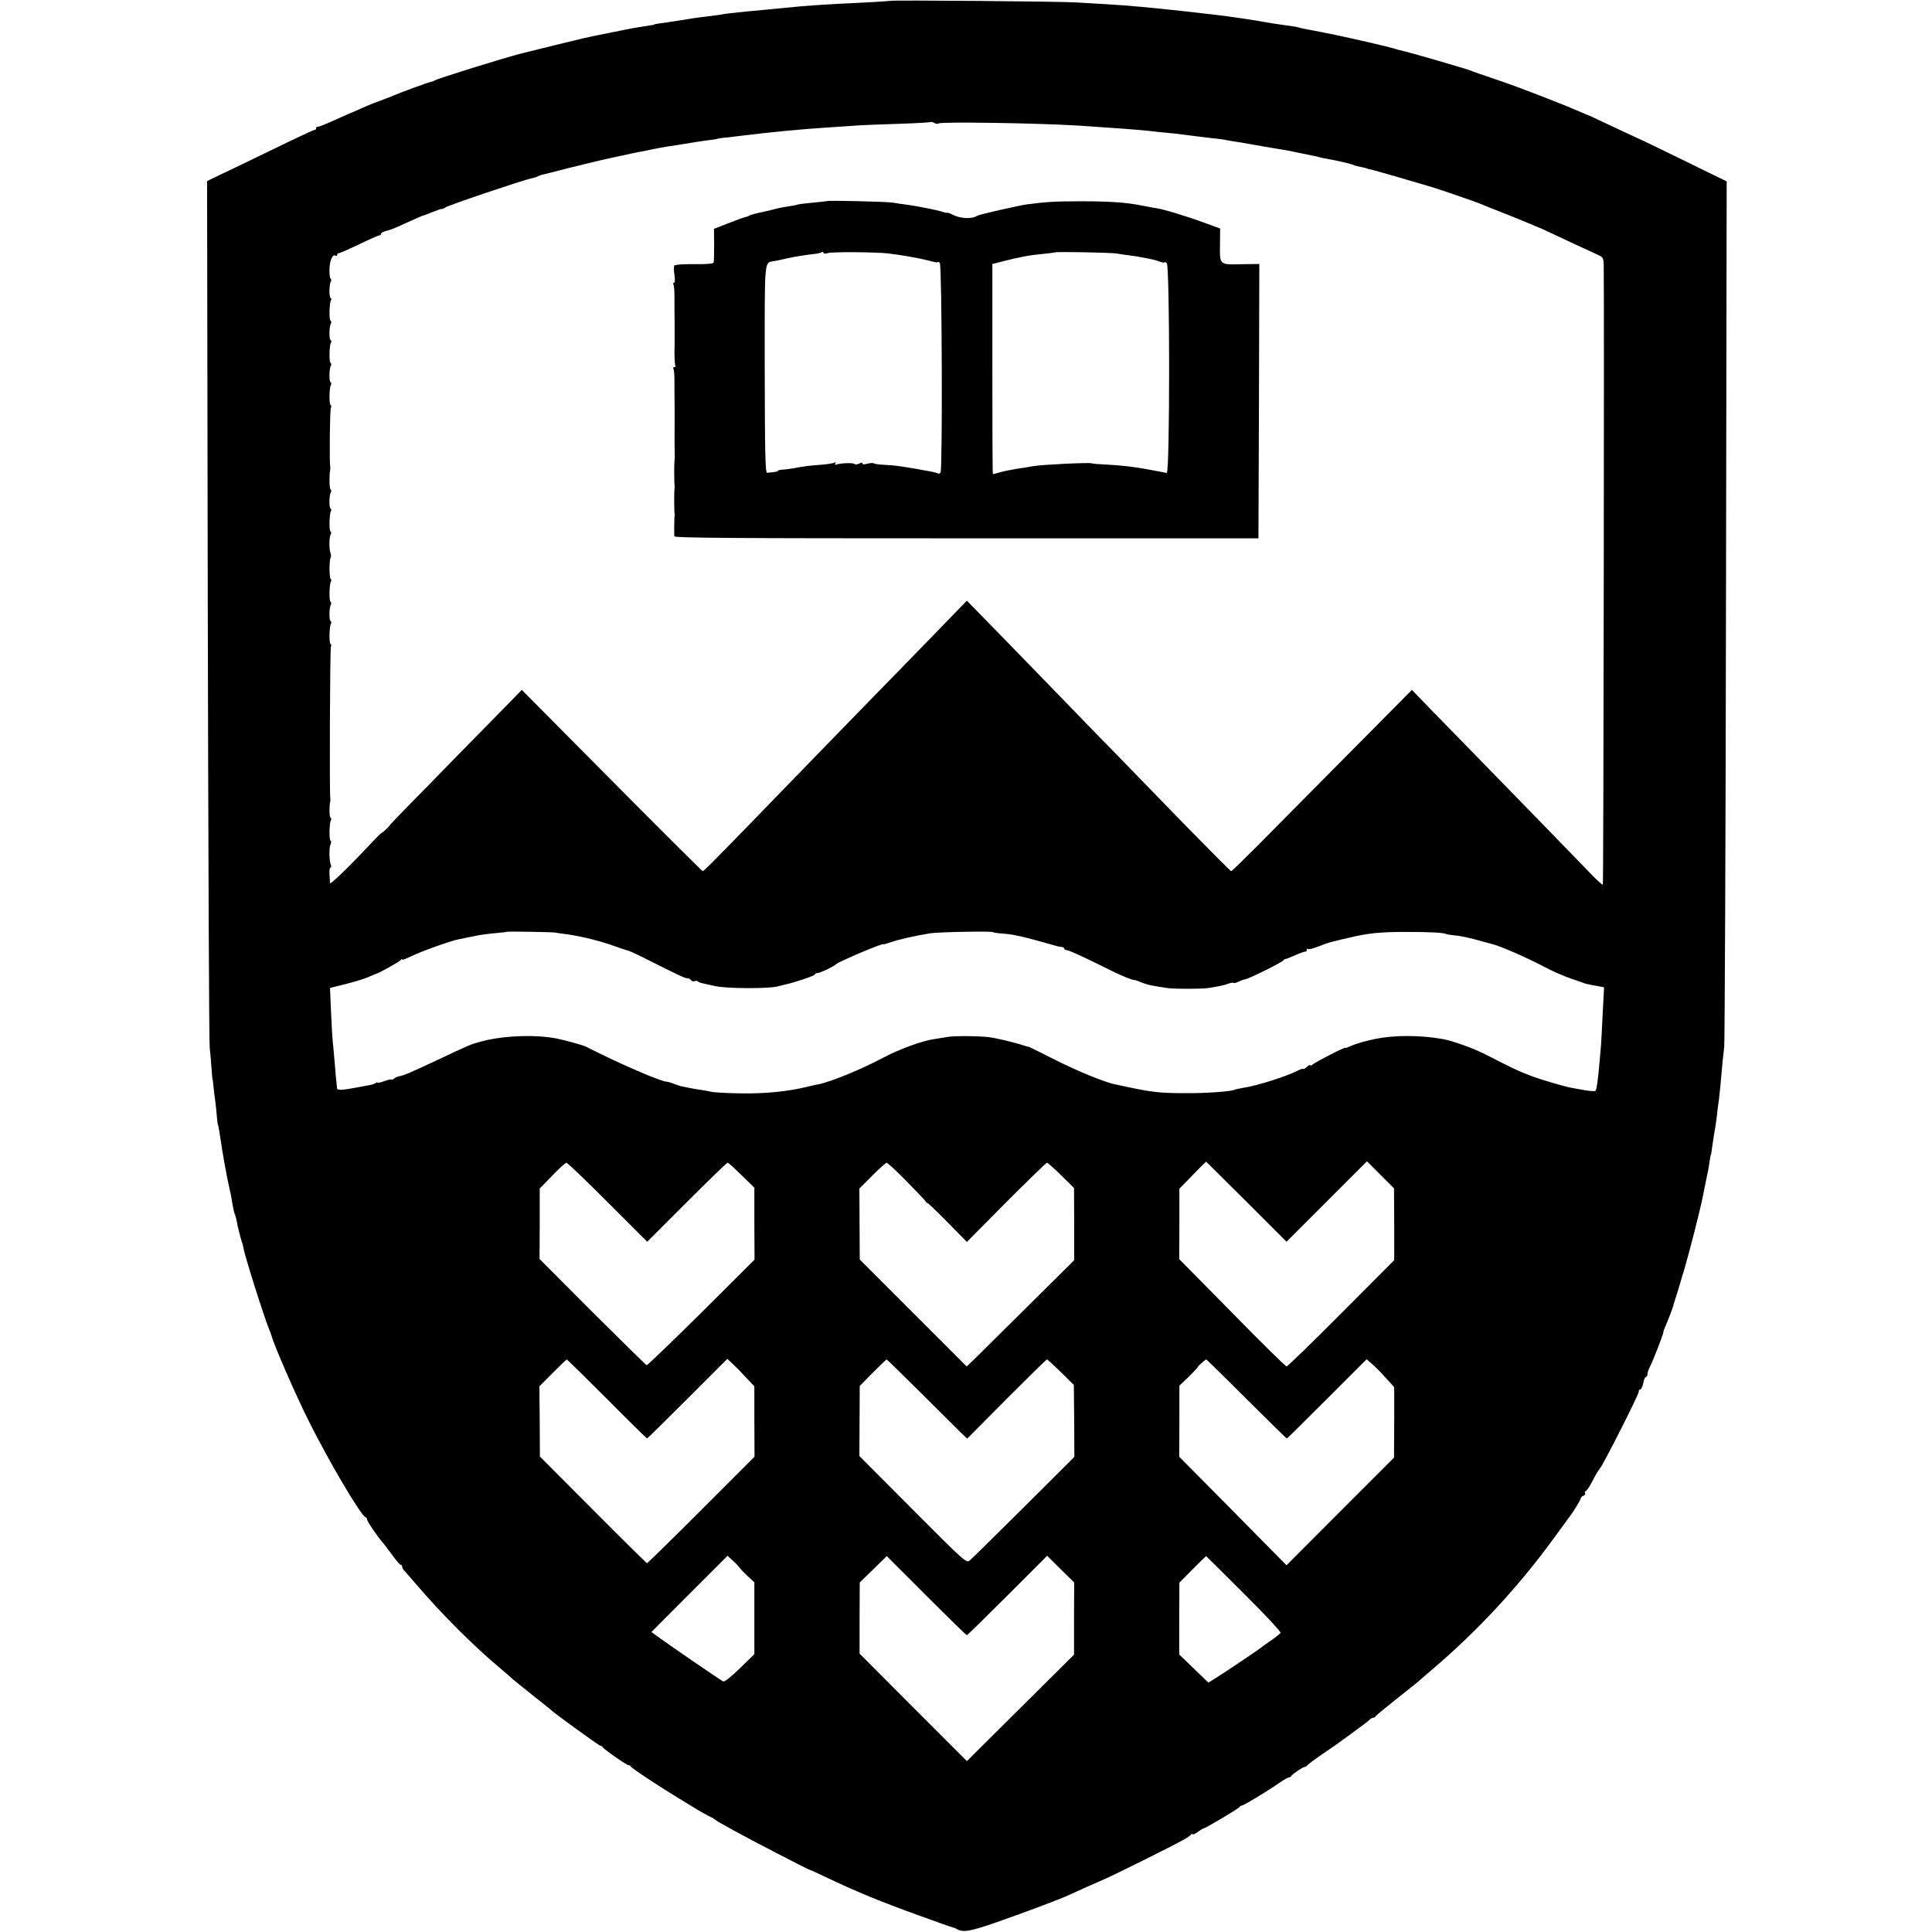
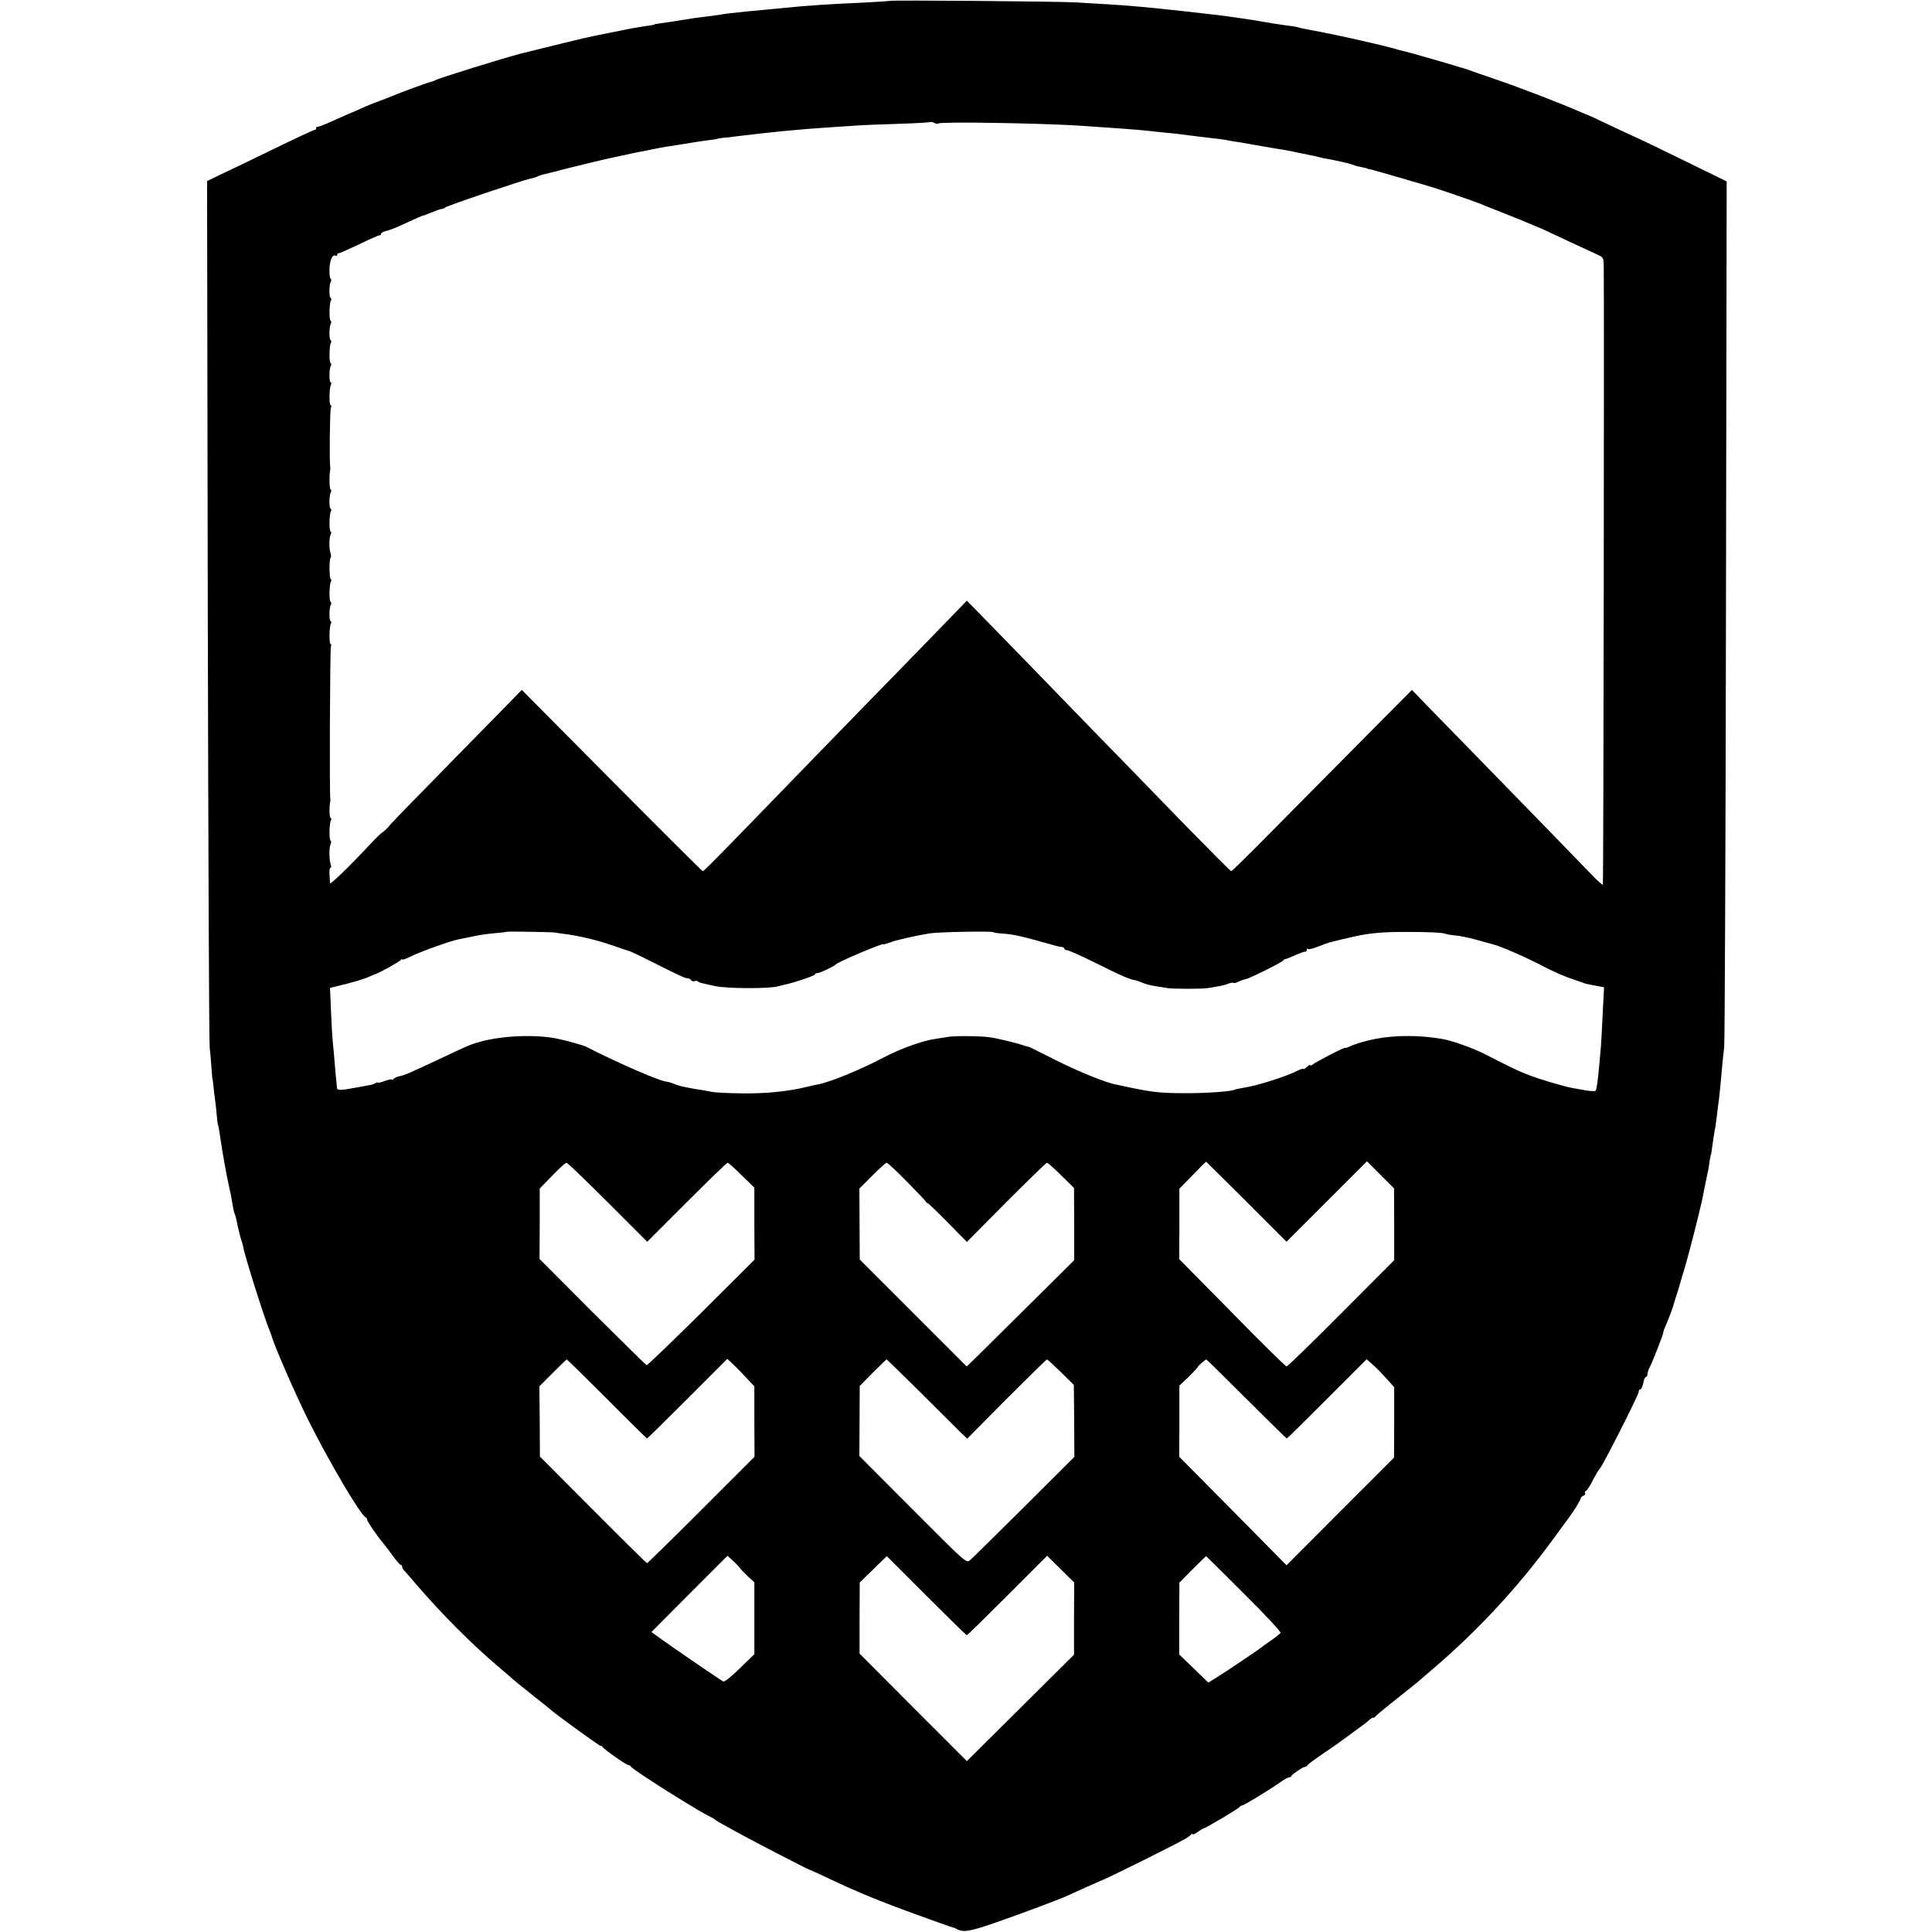
<svg xmlns="http://www.w3.org/2000/svg" version="1.0" width="1100pt" height="1100pt" viewBox="0 0 1100 1100" preserveAspectRatio="xMidYMid meet">
  <g transform="translate(0,1100) scale(0.1,-0.1)" fill="#000000" stroke="none">
    <path d="M5068 10995 c-2 -1 -73 -6 -158 -10 -194 -9 -309 -16 -435 -29 -95 -9 -160 -16 -220 -21 -89 -9 -127 -13 -155 -19 -14 -2 -52 -7 -85 -11 -32 -4 -66 -8 -75 -10 -20 -4 -170 -27 -195 -30 -11 -1 -20 -3 -20 -5 0 -1 -9 -3 -20 -4 -19 -3 -115 -18 -125 -21 -3 0 -21 -4 -40 -8 -19 -4 -46 -9 -60 -12 -29 -6 -62 -12 -105 -21 -23 -4 -299 -71 -405 -98 -102 -26 -475 -142 -495 -154 -5 -4 -15 -7 -22 -8 -15 -3 -177 -62 -220 -81 -18 -7 -50 -20 -70 -27 -21 -7 -58 -22 -83 -33 -25 -11 -73 -33 -108 -47 -34 -15 -84 -37 -110 -49 -26 -11 -50 -20 -55 -19 -4 1 -7 -3 -7 -8 0 -6 -4 -10 -10 -10 -5 0 -108 -48 -227 -106 -120 -58 -255 -124 -301 -145 l-83 -40 4 -2442 c3 -1343 7 -2464 11 -2492 3 -27 8 -79 10 -115 3 -36 5 -65 6 -65 1 0 3 -16 5 -35 1 -19 6 -57 10 -85 4 -27 8 -70 10 -95 2 -25 5 -45 6 -45 2 0 6 -24 13 -70 11 -81 39 -234 51 -285 3 -14 8 -34 10 -45 14 -85 18 -101 22 -108 2 -4 7 -20 10 -35 3 -15 6 -31 7 -37 2 -5 6 -23 10 -40 4 -16 10 -37 13 -45 3 -8 7 -22 8 -30 4 -37 117 -394 146 -465 7 -16 13 -34 15 -40 12 -49 133 -327 209 -480 116 -233 298 -542 326 -553 5 -2 9 -8 9 -14 0 -10 58 -95 87 -128 7 -8 32 -41 55 -72 23 -32 45 -58 50 -58 4 0 8 -5 8 -11 0 -6 6 -16 13 -23 6 -7 35 -39 62 -71 148 -173 329 -355 485 -485 36 -30 67 -58 70 -61 3 -3 50 -41 105 -85 55 -43 102 -81 105 -84 18 -19 281 -210 289 -210 5 0 11 -3 13 -8 5 -11 135 -102 146 -102 6 0 12 -4 14 -8 3 -9 159 -112 276 -183 40 -24 85 -52 100 -61 15 -9 43 -25 62 -35 19 -9 37 -19 40 -22 5 -6 21 -15 115 -67 86 -48 413 -217 425 -220 3 0 39 -17 80 -36 187 -89 310 -140 545 -225 98 -36 184 -66 190 -67 5 -1 15 -4 20 -8 38 -22 75 -16 225 36 147 51 372 135 415 156 49 23 155 70 204 91 51 22 388 189 455 227 17 9 34 22 38 27 4 6 8 6 8 2 0 -5 13 1 29 12 16 12 32 21 34 21 10 0 202 114 205 122 2 4 8 8 13 8 10 0 149 84 216 131 23 16 46 29 51 29 6 0 12 3 14 8 5 10 66 52 77 52 5 0 11 3 13 7 2 5 39 33 83 63 44 30 85 58 90 62 6 4 33 25 62 45 92 67 106 78 119 90 7 7 17 13 22 13 6 0 12 3 14 8 2 4 46 41 98 82 111 88 128 102 144 115 6 6 43 37 81 70 256 218 487 467 683 735 51 69 95 130 99 135 23 30 63 96 63 104 0 5 7 12 16 15 8 3 12 10 9 16 -3 5 -2 10 3 10 4 0 18 19 31 43 24 47 43 79 51 87 17 18 220 418 220 435 0 8 4 15 10 15 5 0 12 16 16 35 3 19 10 35 15 35 5 0 9 7 9 16 0 9 6 28 14 42 17 33 76 184 76 195 0 5 6 23 14 40 16 37 44 110 44 117 1 3 3 12 6 20 17 52 30 96 32 103 1 4 3 10 4 15 2 4 4 12 5 17 1 6 5 17 8 25 7 19 58 208 85 320 20 81 25 103 37 168 3 15 10 47 15 72 6 25 12 61 14 80 3 19 6 35 7 35 1 0 3 9 4 20 7 53 15 102 18 120 3 11 8 47 12 80 3 33 9 76 12 95 2 19 6 53 8 75 10 119 16 175 22 225 3 30 8 1151 10 2491 l4 2436 -108 53 c-159 78 -397 194 -403 195 -3 1 -45 21 -95 44 -142 67 -180 85 -185 86 -3 1 -23 9 -45 19 -103 45 -343 138 -470 181 -77 26 -149 51 -160 56 -11 4 -36 12 -55 17 -19 6 -75 22 -125 37 -92 27 -186 53 -214 59 -9 2 -23 6 -31 9 -13 4 -81 21 -130 32 -8 2 -58 13 -110 25 -52 12 -129 28 -170 36 -113 21 -120 23 -138 28 -9 3 -39 8 -67 11 -67 10 -84 12 -122 19 -36 7 -52 9 -158 25 -82 12 -151 20 -295 36 -208 23 -320 33 -450 41 -52 3 -129 7 -170 10 -84 6 -1057 14 -1062 9z m275 -698 c11 11 567 2 797 -12 239 -16 346 -24 408 -31 24 -3 62 -7 85 -9 38 -3 63 -6 172 -20 17 -2 57 -7 90 -11 33 -3 69 -8 80 -10 11 -3 36 -7 55 -10 19 -2 58 -9 85 -14 28 -5 66 -12 85 -15 19 -3 49 -8 65 -11 17 -3 39 -6 50 -8 11 -2 45 -8 75 -15 30 -6 65 -13 78 -16 13 -2 31 -6 40 -9 9 -3 33 -8 52 -11 45 -8 121 -25 140 -32 19 -8 29 -10 60 -16 14 -3 25 -6 25 -7 0 -1 9 -3 20 -5 11 -2 83 -23 160 -45 77 -23 154 -45 170 -50 39 -10 264 -88 290 -99 11 -5 72 -29 135 -54 63 -25 133 -53 155 -63 22 -10 42 -18 45 -19 5 -1 23 -9 195 -90 61 -28 125 -58 143 -66 29 -13 32 -18 33 -59 3 -193 -1 -3523 -5 -3527 -2 -2 -26 18 -53 46 -26 27 -158 163 -293 302 -135 139 -306 314 -380 390 -74 76 -186 190 -248 254 l-113 117 -367 -370 c-202 -204 -432 -436 -511 -516 -80 -80 -147 -146 -151 -146 -4 0 -121 118 -261 261 -140 144 -309 318 -377 388 -68 69 -212 217 -320 329 -108 112 -276 284 -372 383 l-175 179 -195 -201 c-107 -110 -260 -268 -340 -349 -128 -131 -424 -436 -708 -729 -217 -223 -255 -261 -261 -261 -3 0 -236 232 -518 516 l-512 516 -180 -184 c-99 -100 -268 -273 -375 -383 -108 -109 -196 -201 -196 -202 0 -5 -40 -43 -44 -43 -3 0 -29 -25 -58 -56 -135 -144 -238 -243 -239 -232 0 7 -2 30 -3 51 -1 20 1 37 6 37 4 0 5 7 2 15 -10 25 -11 99 -2 117 4 9 5 19 0 22 -9 5 -7 100 2 115 4 5 3 12 -2 15 -7 4 -8 63 -2 91 1 6 2 12 1 15 -6 15 -2 860 3 868 3 6 3 13 -2 16 -9 5 -7 99 2 115 4 5 3 12 -2 15 -9 6 -8 78 2 94 3 6 3 13 -2 16 -9 5 -7 99 2 115 4 5 3 12 -1 14 -9 6 -9 114 0 123 3 3 2 16 -2 28 -8 25 -7 88 2 104 4 6 4 13 -1 16 -9 5 -7 99 2 115 4 5 3 12 -2 15 -9 6 -8 78 2 94 3 6 3 13 -2 16 -7 4 -8 82 -2 111 1 6 1 15 0 20 -5 26 -2 324 4 333 3 6 3 13 -2 16 -9 5 -7 99 2 115 4 5 3 12 -2 15 -9 6 -8 78 2 94 3 6 3 13 -2 16 -9 5 -7 99 2 115 4 5 3 12 -2 15 -9 6 -8 78 2 94 3 6 3 13 -2 16 -9 5 -7 99 2 115 4 5 3 12 -2 15 -9 6 -8 78 2 94 3 6 3 13 -2 16 -4 2 -7 27 -6 56 2 50 18 85 35 74 5 -3 9 0 9 5 0 6 3 10 8 9 4 -1 55 22 115 50 59 29 112 52 117 52 6 0 10 4 10 9 0 5 12 12 28 16 15 3 45 14 67 24 118 54 141 64 150 65 6 2 27 10 49 19 21 9 44 17 50 17 7 0 16 4 22 9 10 10 446 157 488 165 14 3 30 7 36 11 5 3 18 8 27 10 10 2 81 20 158 40 77 19 183 45 235 56 52 11 104 22 115 25 11 2 31 6 45 9 14 2 48 9 75 15 28 6 64 12 80 15 35 5 62 9 165 26 41 6 86 13 100 14 14 2 25 4 25 5 0 1 14 3 30 5 17 1 53 5 80 9 186 23 358 40 530 51 44 3 112 7 150 10 39 3 148 7 244 10 96 3 177 8 179 10 3 2 12 0 22 -5 10 -5 20 -7 23 -3z m-2178 -4607 c0 -1 14 -3 30 -5 89 -10 201 -36 290 -67 44 -16 87 -30 96 -32 9 -3 59 -26 110 -52 179 -90 209 -104 224 -104 7 0 17 -5 20 -11 4 -6 13 -8 20 -5 7 2 16 2 19 -2 8 -7 8 -7 101 -27 69 -14 301 -15 353 -1 12 3 32 8 45 11 54 12 167 50 167 57 0 5 7 8 16 8 13 0 91 37 104 50 15 15 270 123 270 114 0 -2 17 3 38 10 35 14 141 38 227 52 50 8 347 13 359 7 4 -3 27 -7 50 -8 71 -5 117 -16 311 -71 11 -3 26 -6 33 -6 6 -1 12 -5 12 -10 0 -4 7 -8 16 -8 8 0 86 -35 173 -78 133 -67 190 -91 216 -93 2 0 19 -6 38 -14 29 -12 53 -17 147 -31 36 -5 189 -5 225 0 60 9 95 16 118 25 14 6 27 7 30 5 3 -3 15 0 27 6 12 6 30 13 42 15 25 5 212 98 216 108 2 4 7 7 12 7 4 0 29 10 56 22 27 12 52 21 57 20 4 -1 7 3 7 10 0 6 3 9 6 5 4 -3 23 0 43 8 20 7 45 16 56 21 24 8 33 11 60 17 11 3 49 12 85 20 100 24 173 31 315 31 137 0 214 -4 229 -12 4 -2 27 -6 50 -8 22 -1 75 -12 116 -23 41 -12 84 -23 95 -26 45 -10 204 -80 300 -131 44 -23 109 -52 145 -64 36 -12 72 -25 80 -28 15 -5 20 -6 79 -17 l34 -6 -8 -152 c-4 -84 -8 -167 -10 -186 -2 -18 -6 -63 -9 -100 -8 -91 -15 -142 -21 -151 -2 -4 -28 -3 -57 2 -29 5 -62 11 -73 13 -44 7 -182 48 -245 72 -8 4 -17 7 -20 8 -32 11 -91 39 -235 113 -62 32 -187 77 -240 86 -130 23 -274 23 -384 1 -55 -11 -120 -30 -143 -42 -16 -7 -28 -11 -28 -9 0 7 -165 -78 -185 -94 -8 -7 -15 -9 -15 -5 0 5 -9 0 -20 -10 -11 -10 -20 -15 -20 -11 0 3 -14 -1 -30 -9 -66 -34 -235 -88 -314 -99 -21 -4 -41 -8 -45 -10 -16 -10 -164 -21 -281 -20 -141 0 -187 5 -325 34 -27 6 -59 13 -70 15 -58 10 -217 75 -350 142 -82 42 -150 75 -150 74 0 -1 -7 0 -15 3 -59 20 -164 45 -210 51 -59 7 -202 8 -235 1 -11 -2 -42 -7 -69 -11 -74 -10 -202 -57 -297 -107 -126 -67 -302 -139 -371 -152 -13 -2 -43 -9 -68 -15 -101 -25 -239 -39 -374 -36 -77 1 -152 5 -166 9 -14 3 -41 8 -60 11 -19 2 -46 7 -60 10 -14 3 -34 7 -45 9 -11 2 -33 9 -50 16 -16 6 -32 11 -35 11 -27 -4 -274 103 -462 199 -16 9 -119 37 -168 47 -121 24 -306 17 -431 -17 -62 -17 -66 -19 -244 -103 -171 -80 -190 -88 -219 -94 -11 -2 -25 -8 -33 -14 -7 -6 -13 -9 -13 -6 0 4 -18 0 -40 -8 -22 -8 -40 -12 -40 -9 0 3 -6 2 -12 -3 -7 -4 -17 -8 -23 -9 -5 -1 -39 -7 -75 -14 -93 -18 -120 -19 -121 -6 0 6 -2 20 -3 31 -2 11 -6 61 -10 110 -4 50 -9 104 -11 120 -2 17 -7 93 -10 170 l-6 140 88 22 c49 12 106 30 128 39 22 10 42 18 45 19 17 4 136 70 142 79 4 6 8 8 8 3 0 -4 22 4 48 17 54 27 234 92 278 99 16 3 54 11 84 17 30 7 84 14 120 17 36 3 66 7 68 8 4 3 277 -2 277 -5z m3932 -1532 l228 -228 229 229 229 229 77 -77 77 -77 1 -205 0 -204 -301 -302 c-166 -167 -306 -303 -312 -303 -5 0 -145 137 -310 306 l-301 305 1 201 0 200 75 77 c41 43 76 77 77 77 1 -1 105 -103 230 -228z m-3637 -3 l225 -225 225 225 c124 124 228 225 233 225 4 0 40 -32 79 -71 l73 -71 0 -205 1 -205 -303 -302 c-167 -165 -307 -300 -311 -299 -4 1 -143 138 -309 303 l-301 302 1 200 0 201 71 73 c39 41 76 74 81 74 6 0 111 -101 235 -225z m1699 122 c56 -57 107 -110 112 -118 5 -8 9 -11 9 -8 0 3 51 -45 113 -108 l112 -114 224 226 c124 124 228 225 232 225 4 0 41 -32 81 -72 l73 -72 1 -205 0 -206 -267 -265 c-147 -146 -285 -282 -306 -303 l-39 -37 -305 305 -304 304 -1 202 -1 202 74 74 c40 40 77 73 81 73 5 0 55 -46 111 -103z m-1703 -1242 c123 -124 226 -225 228 -225 2 0 106 102 230 226 l227 227 21 -19 c12 -11 47 -45 77 -78 l56 -59 0 -200 1 -201 -303 -303 c-167 -167 -306 -303 -309 -303 -3 0 -142 137 -308 304 l-302 303 -1 200 -2 200 77 77 c42 42 77 76 79 76 2 0 105 -101 229 -225z m1789 33 c106 -106 209 -208 227 -226 l35 -33 224 226 c123 123 227 225 230 225 3 0 39 -33 79 -72 l74 -73 2 -205 1 -205 -286 -285 c-158 -157 -296 -293 -308 -303 -21 -18 -23 -16 -325 287 l-305 306 1 200 1 199 75 76 c41 41 76 75 78 75 2 0 91 -87 197 -192z m1852 -33 c124 -124 227 -225 230 -225 2 0 105 102 229 226 l225 225 32 -28 c18 -15 53 -51 79 -80 l46 -51 0 -201 -1 -200 -306 -306 -306 -307 -305 309 -306 309 1 203 0 202 53 50 c28 28 52 53 52 56 0 5 42 42 48 43 2 0 105 -101 229 -225z m-2884 -963 c4 -7 25 -28 45 -47 l37 -34 0 -204 0 -205 -83 -81 c-51 -50 -88 -79 -95 -74 -25 14 -295 199 -350 239 l-58 42 216 217 217 217 32 -29 c17 -15 34 -34 39 -41z m1292 -382 c3 0 107 102 231 226 l226 226 77 -76 77 -76 -1 -205 0 -206 -305 -303 -305 -303 -306 306 -305 306 0 202 1 203 77 75 77 75 225 -225 c124 -124 227 -225 231 -225z m1578 236 c118 -117 212 -218 208 -223 -3 -5 -28 -25 -56 -44 -27 -18 -52 -37 -55 -40 -6 -6 -191 -131 -258 -173 l-42 -26 -83 80 -83 80 0 204 1 205 75 76 c41 41 76 75 77 75 1 0 98 -96 216 -214z" />
-     <path d="M4708 9855 c-2 -1 -39 -5 -82 -9 -44 -4 -82 -9 -85 -11 -4 -2 -27 -6 -51 -10 -25 -3 -63 -11 -85 -17 -22 -6 -44 -11 -50 -12 -44 -9 -82 -19 -90 -24 -5 -4 -16 -7 -23 -8 -7 -2 -50 -17 -95 -35 l-82 -32 1 -91 c0 -50 -1 -96 -3 -101 -2 -7 -45 -10 -111 -9 -59 1 -110 -3 -113 -8 -3 -5 -3 -29 1 -53 4 -25 3 -45 -2 -45 -5 0 -7 -4 -4 -9 3 -4 6 -32 6 -62 0 -30 0 -101 1 -159 0 -58 0 -112 0 -120 -2 -58 0 -113 4 -121 4 -5 1 -9 -5 -9 -6 0 -9 -4 -6 -9 3 -4 6 -32 6 -62 0 -30 0 -101 1 -159 0 -58 0 -112 0 -120 -1 -17 0 -160 1 -169 0 -3 -1 -10 -2 -16 -2 -12 -2 -128 1 -141 1 -5 0 -13 -1 -19 -2 -12 -2 -128 1 -141 1 -5 1 -12 -1 -16 -1 -8 -2 -85 -1 -111 1 -10 329 -12 1664 -12 l1662 0 3 781 2 781 -87 -1 c-142 -4 -138 -7 -137 107 l1 96 -96 35 c-107 39 -231 76 -270 81 -14 2 -51 9 -81 15 -90 18 -186 24 -350 24 -138 0 -194 -3 -306 -18 -47 -7 -268 -57 -279 -64 -33 -21 -98 -17 -144 7 -11 6 -24 10 -28 10 -4 -1 -15 0 -23 4 -23 9 -160 36 -210 42 -25 3 -58 8 -74 11 -29 6 -372 14 -378 9z m5 -296 c23 8 269 6 345 -2 82 -10 187 -29 235 -42 26 -8 47 -11 47 -7 0 3 5 1 11 -5 12 -12 16 -1174 4 -1193 -3 -6 -10 -8 -14 -6 -4 3 -20 7 -34 10 -160 30 -212 37 -279 40 -26 1 -50 5 -53 8 -4 3 -20 2 -36 -2 -18 -5 -29 -5 -29 1 0 6 -7 6 -19 -1 -11 -5 -22 -6 -25 -2 -5 8 -79 6 -104 -3 -8 -3 -10 0 -6 7 4 7 3 8 -5 4 -6 -4 -40 -9 -74 -12 -62 -4 -94 -8 -164 -21 -21 -3 -48 -7 -60 -7 -13 -1 -23 -3 -23 -6 0 -3 -11 -7 -25 -8 -13 -1 -30 -3 -37 -4 -11 -2 -13 110 -14 590 0 651 -5 604 57 616 13 2 45 9 70 15 44 10 103 19 162 26 15 1 31 6 35 9 4 4 8 3 10 -3 2 -6 12 -7 25 -2z m1642 -2 c17 -3 50 -8 75 -11 25 -3 56 -8 70 -11 14 -3 37 -7 52 -10 15 -3 38 -9 52 -15 15 -5 26 -7 26 -4 0 4 6 2 13 -4 18 -15 18 -1198 0 -1195 -6 1 -24 5 -40 8 -15 2 -37 7 -48 9 -88 17 -170 27 -258 31 -43 2 -80 5 -82 7 -6 6 -278 -7 -332 -16 -15 -3 -57 -10 -93 -15 -36 -6 -81 -15 -100 -21 -19 -5 -36 -10 -37 -10 -2 0 -3 269 -3 599 l0 598 63 16 c94 24 146 34 231 42 33 3 61 7 63 8 4 5 313 -1 348 -6z" />
  </g>
</svg>